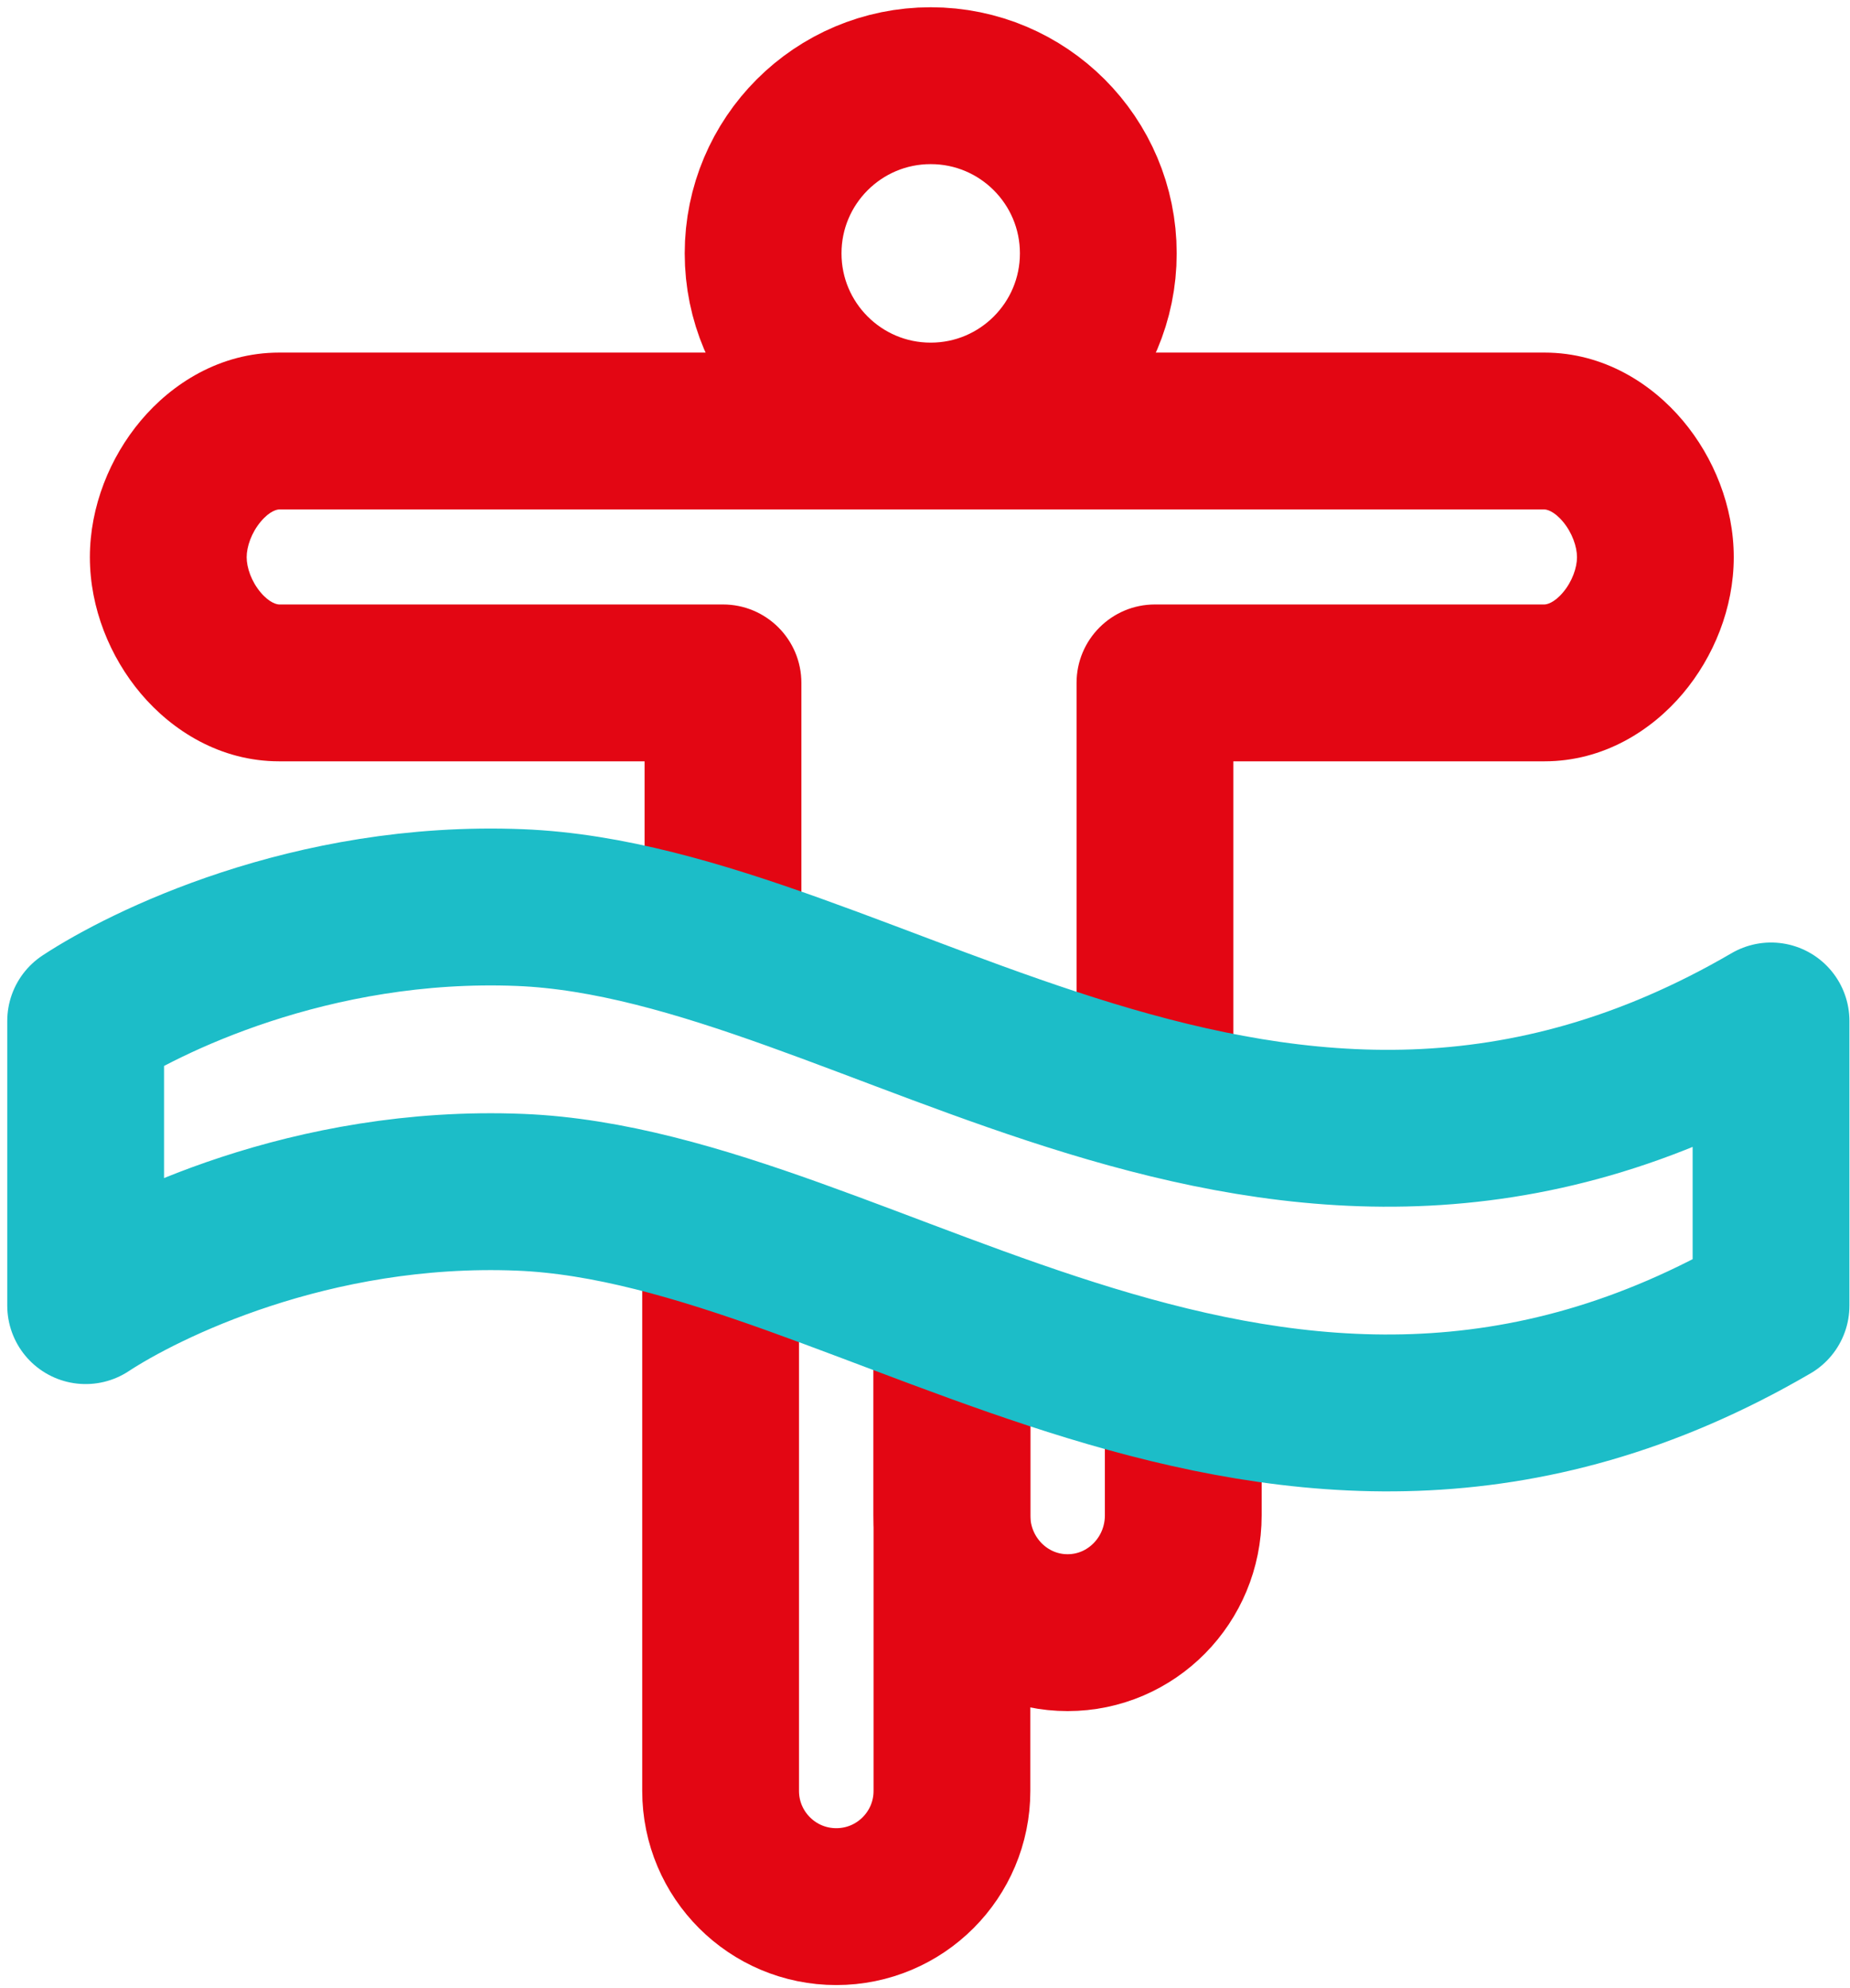
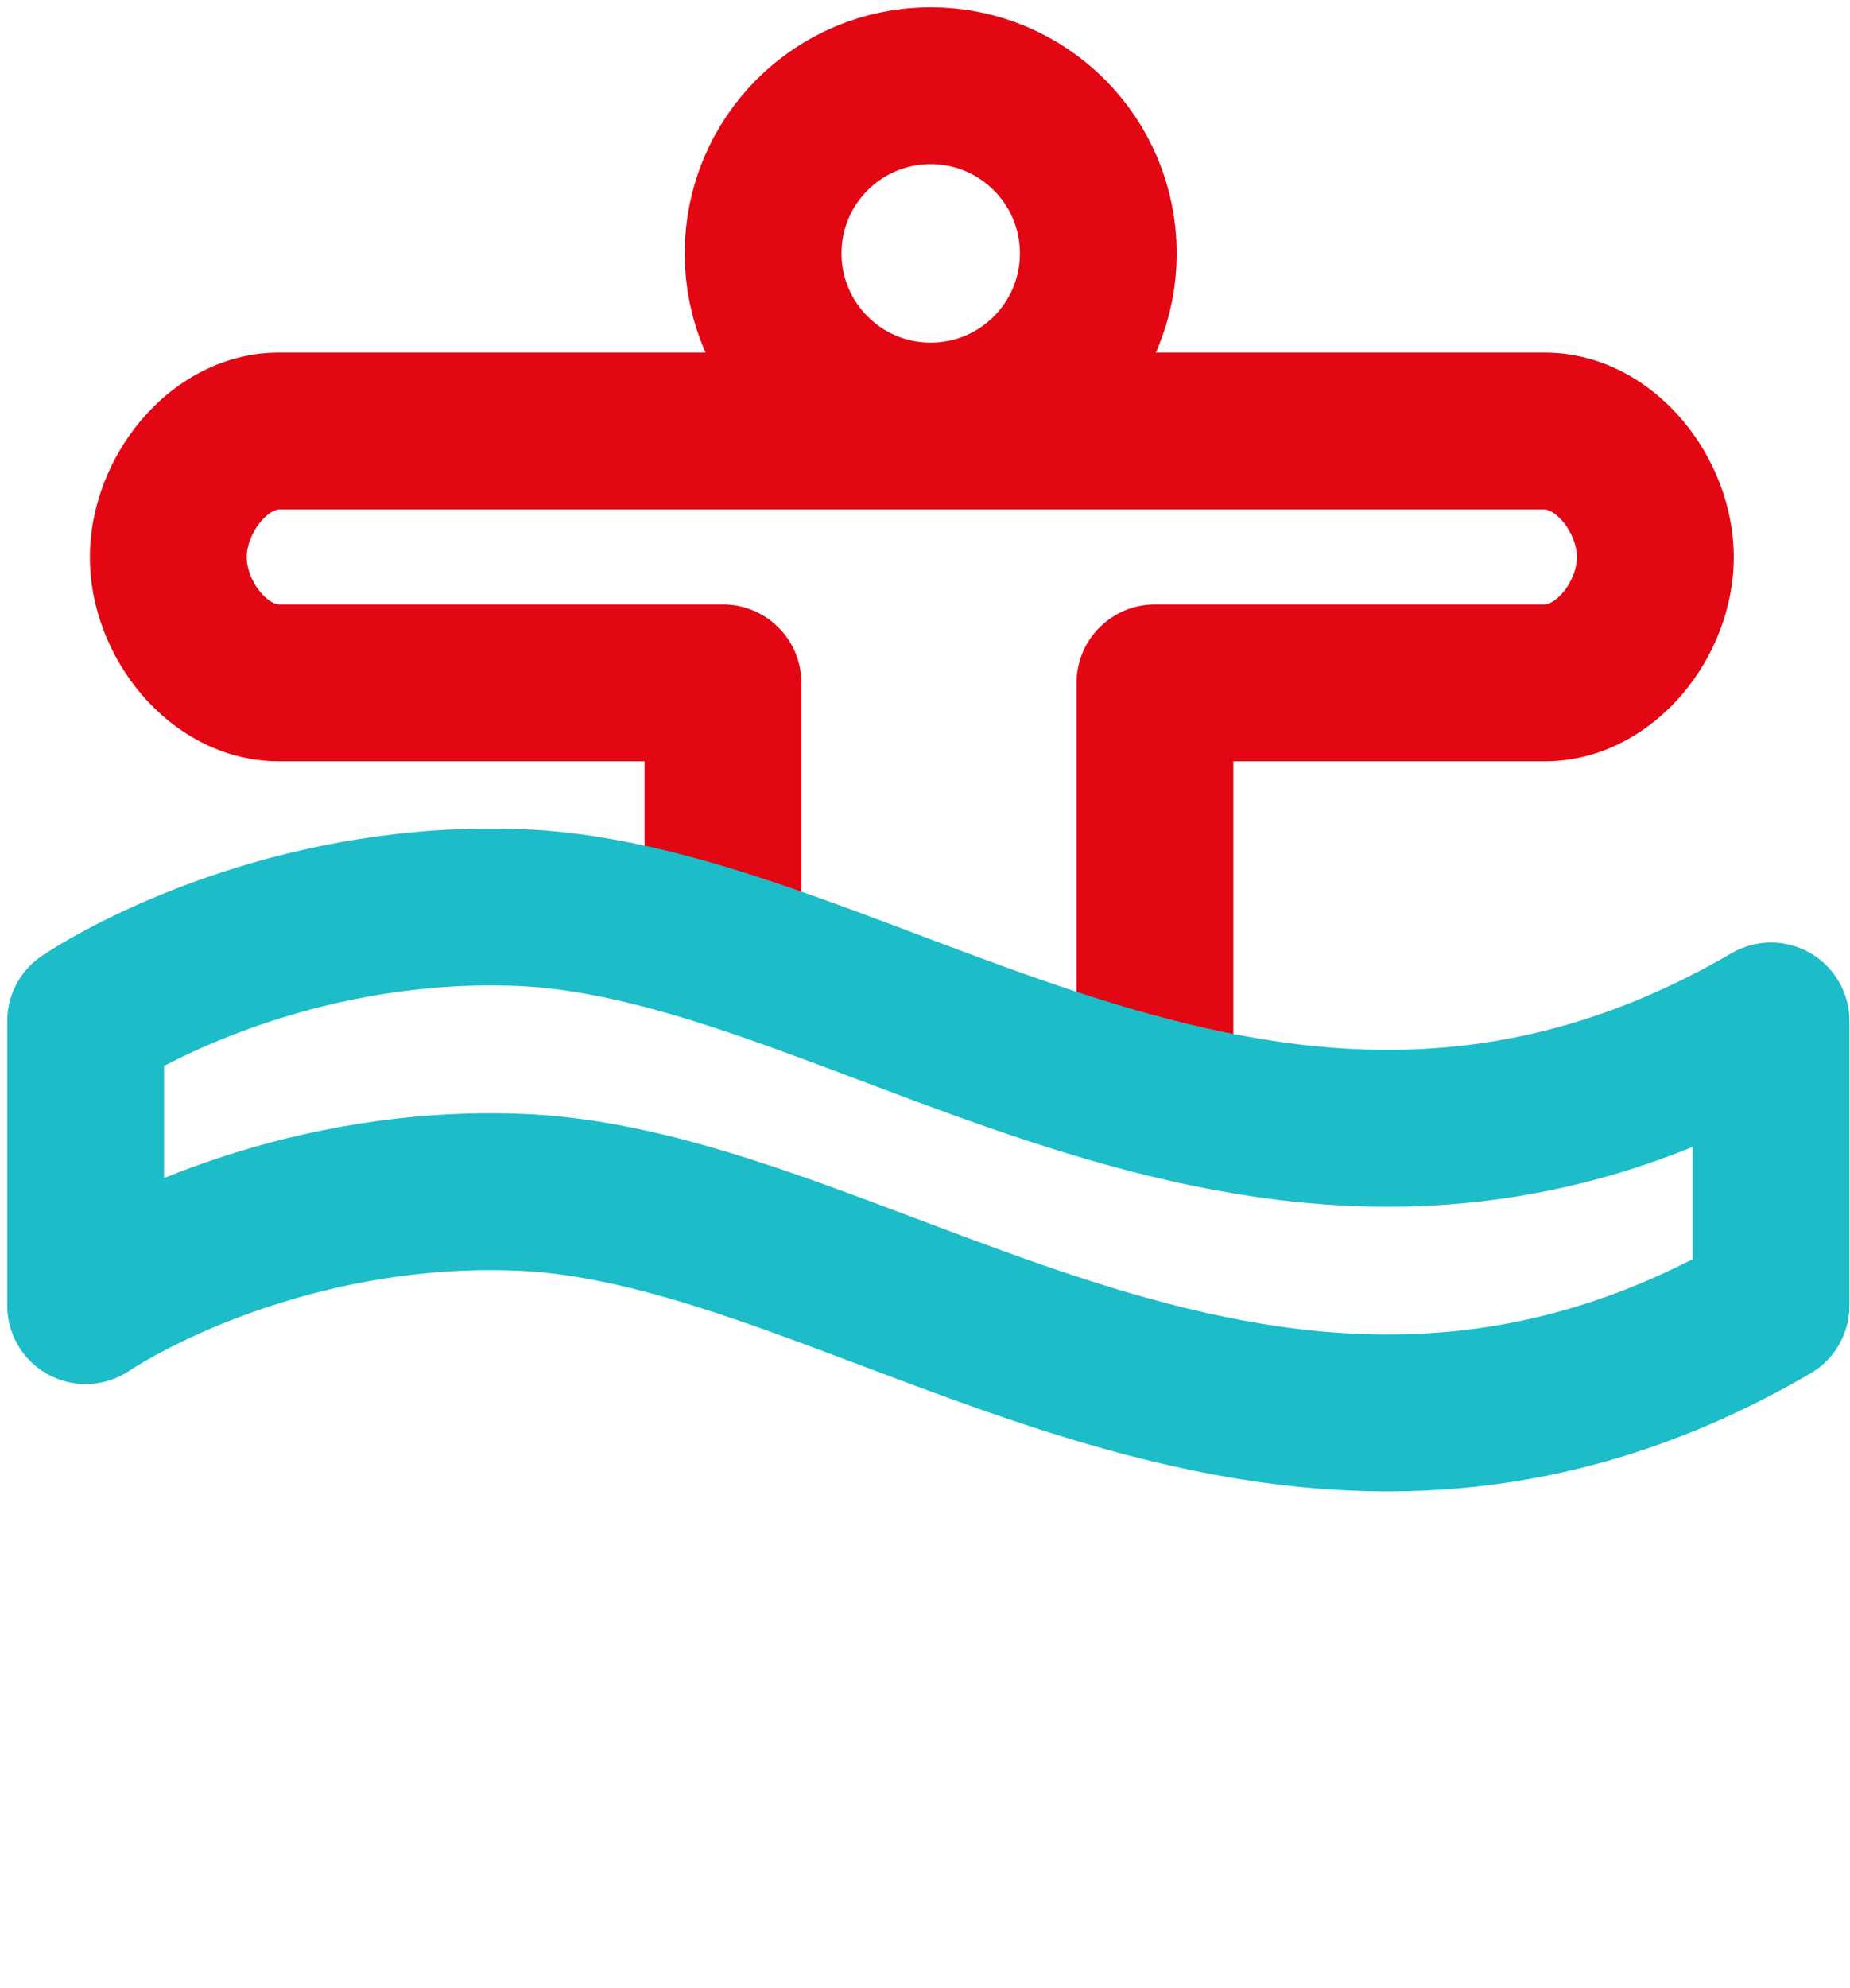
<svg xmlns="http://www.w3.org/2000/svg" width="108" height="116" viewBox="0 0 108 116" fill="none">
-   <path d="M55.573 74.727V104.492C55.573 108.221 52.55 111.244 48.821 111.244C45.092 111.244 42.068 108.221 42.068 104.492V69.215" stroke="#E30613" stroke-width="9.153" />
-   <path d="M69.077 78.698V88.412C69.077 92.193 66.054 95.259 62.325 95.259C58.595 95.259 55.572 92.193 55.572 88.412V73.762" stroke="#E30613" stroke-width="9.153" />
-   <path d="M54.333 24.568C59.736 24.568 64.117 20.187 64.117 14.784C64.117 9.38 59.736 5 54.333 5C48.929 5 44.549 9.38 44.549 14.784C44.549 20.187 48.929 24.568 54.333 24.568Z" stroke="#E30613" stroke-width="9.153" />
+   <path d="M54.333 24.568C59.736 24.568 64.117 20.187 64.117 14.784C64.117 9.38 59.736 5 54.333 5C48.929 5 44.549 9.38 44.549 14.784C44.549 20.187 48.929 24.568 54.333 24.568" stroke="#E30613" stroke-width="9.153" />
  <path d="M42.206 39.844H46.783C46.783 37.316 44.734 35.268 42.206 35.268V39.844ZM67.424 39.844V35.268C64.897 35.268 62.848 37.316 62.848 39.844H67.424ZM16.3 29.725H90.161V20.572H16.3V29.725ZM90.161 35.268H74.934V44.42H90.161V35.268ZM5.247 32.511C5.247 35.477 6.42 38.337 8.226 40.474C10.037 42.616 12.845 44.42 16.3 44.42V35.268C16.178 35.268 15.747 35.194 15.215 34.564C14.677 33.928 14.4 33.122 14.4 32.511H5.247ZM92.062 32.511C92.062 33.122 91.784 33.928 91.246 34.564C90.714 35.194 90.284 35.268 90.161 35.268V44.42C93.616 44.42 96.424 42.616 98.235 40.474C100.042 38.337 101.214 35.477 101.214 32.511H92.062ZM90.161 29.725C90.27 29.725 90.7 29.793 91.239 30.434C91.782 31.08 92.062 31.897 92.062 32.511H101.214C101.214 29.548 100.044 26.683 98.243 24.543C96.438 22.396 93.629 20.572 90.161 20.572V29.725ZM16.3 20.572C12.832 20.572 10.023 22.396 8.218 24.543C6.418 26.683 5.247 29.548 5.247 32.511H14.4C14.4 31.897 14.679 31.08 15.223 30.434C15.761 29.793 16.191 29.725 16.3 29.725V20.572ZM37.63 39.844V56.124H46.783V39.844H37.63ZM62.848 39.844V65.77H72V39.844H62.848ZM31.527 35.268H31.183V44.42H31.527V35.268ZM31.183 35.268H16.3V44.42H31.183V35.268ZM42.206 35.268H31.183V44.42H42.206V35.268ZM67.424 44.42H74.934V35.268H67.424V44.42Z" fill="#E30613" />
  <path d="M30.355 52.954C18.128 52.462 8.353 57.364 5 59.569V76.178C8.353 73.973 18.128 69.072 30.355 69.564C50.888 70.39 74.314 93.128 103.39 76.178V59.569C74.314 76.518 50.888 53.781 30.355 52.954Z" stroke="#1CBDC8" stroke-width="9.153" stroke-linecap="round" stroke-linejoin="round" />
</svg>